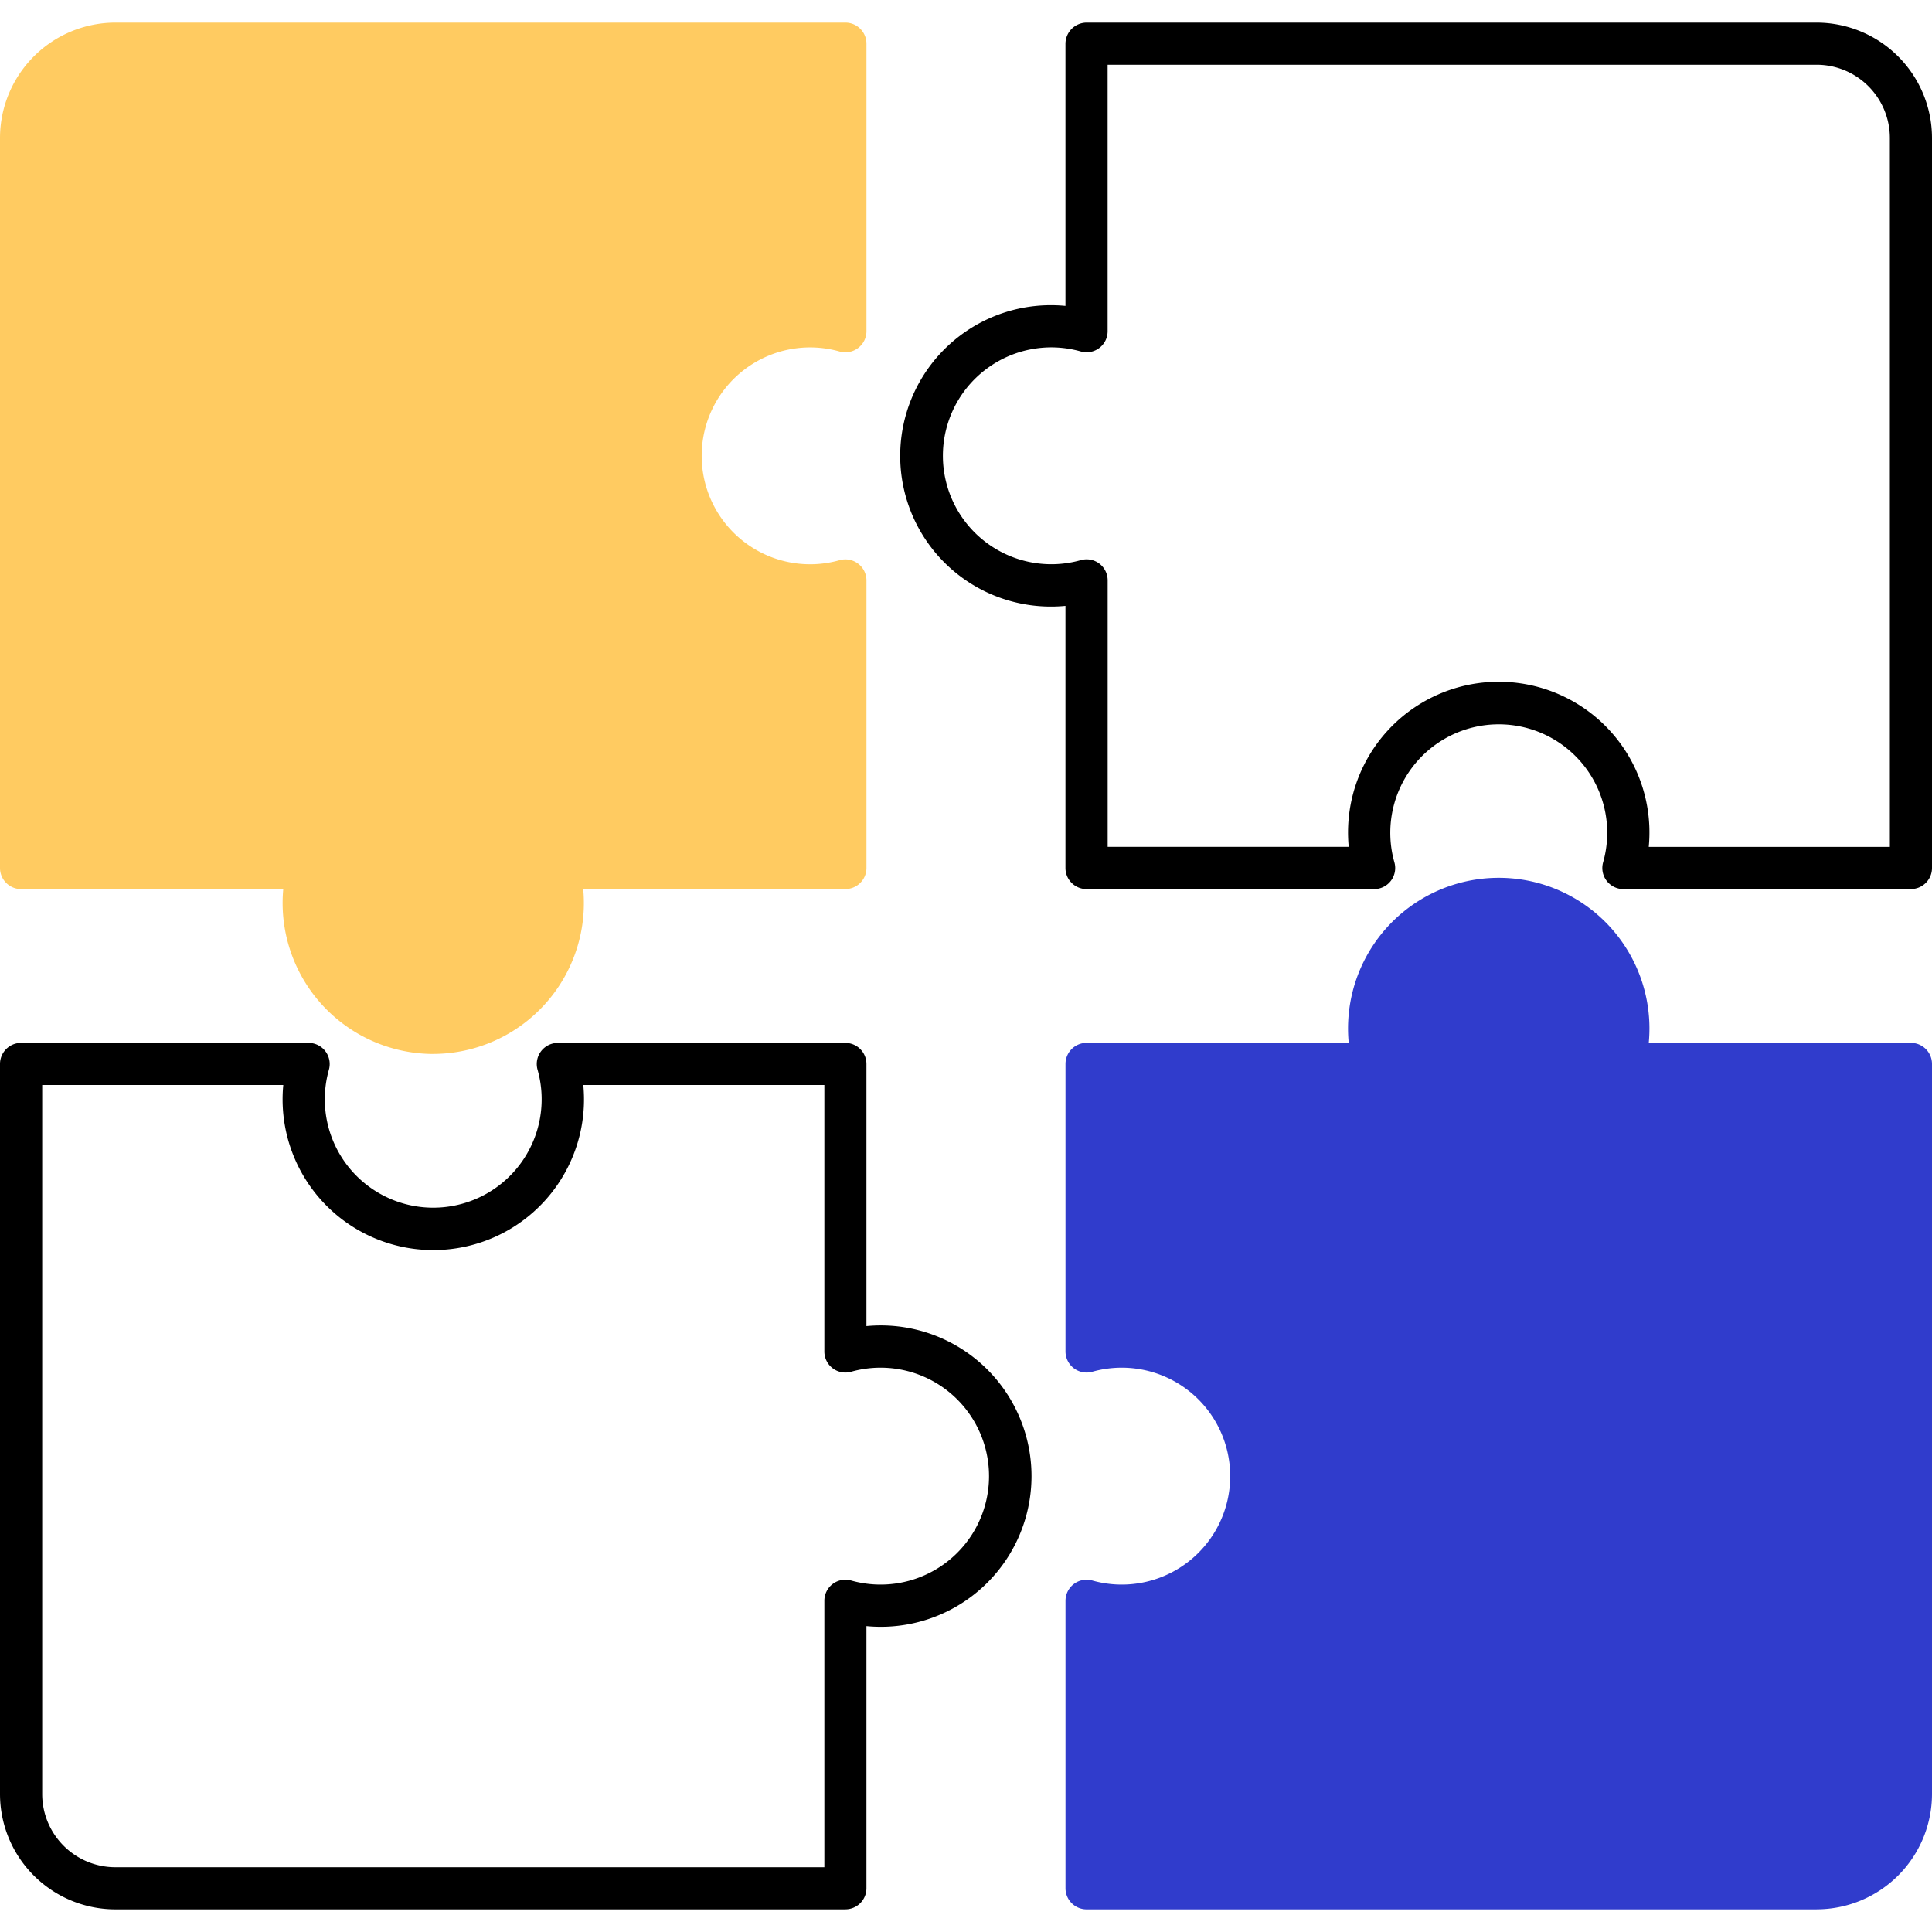
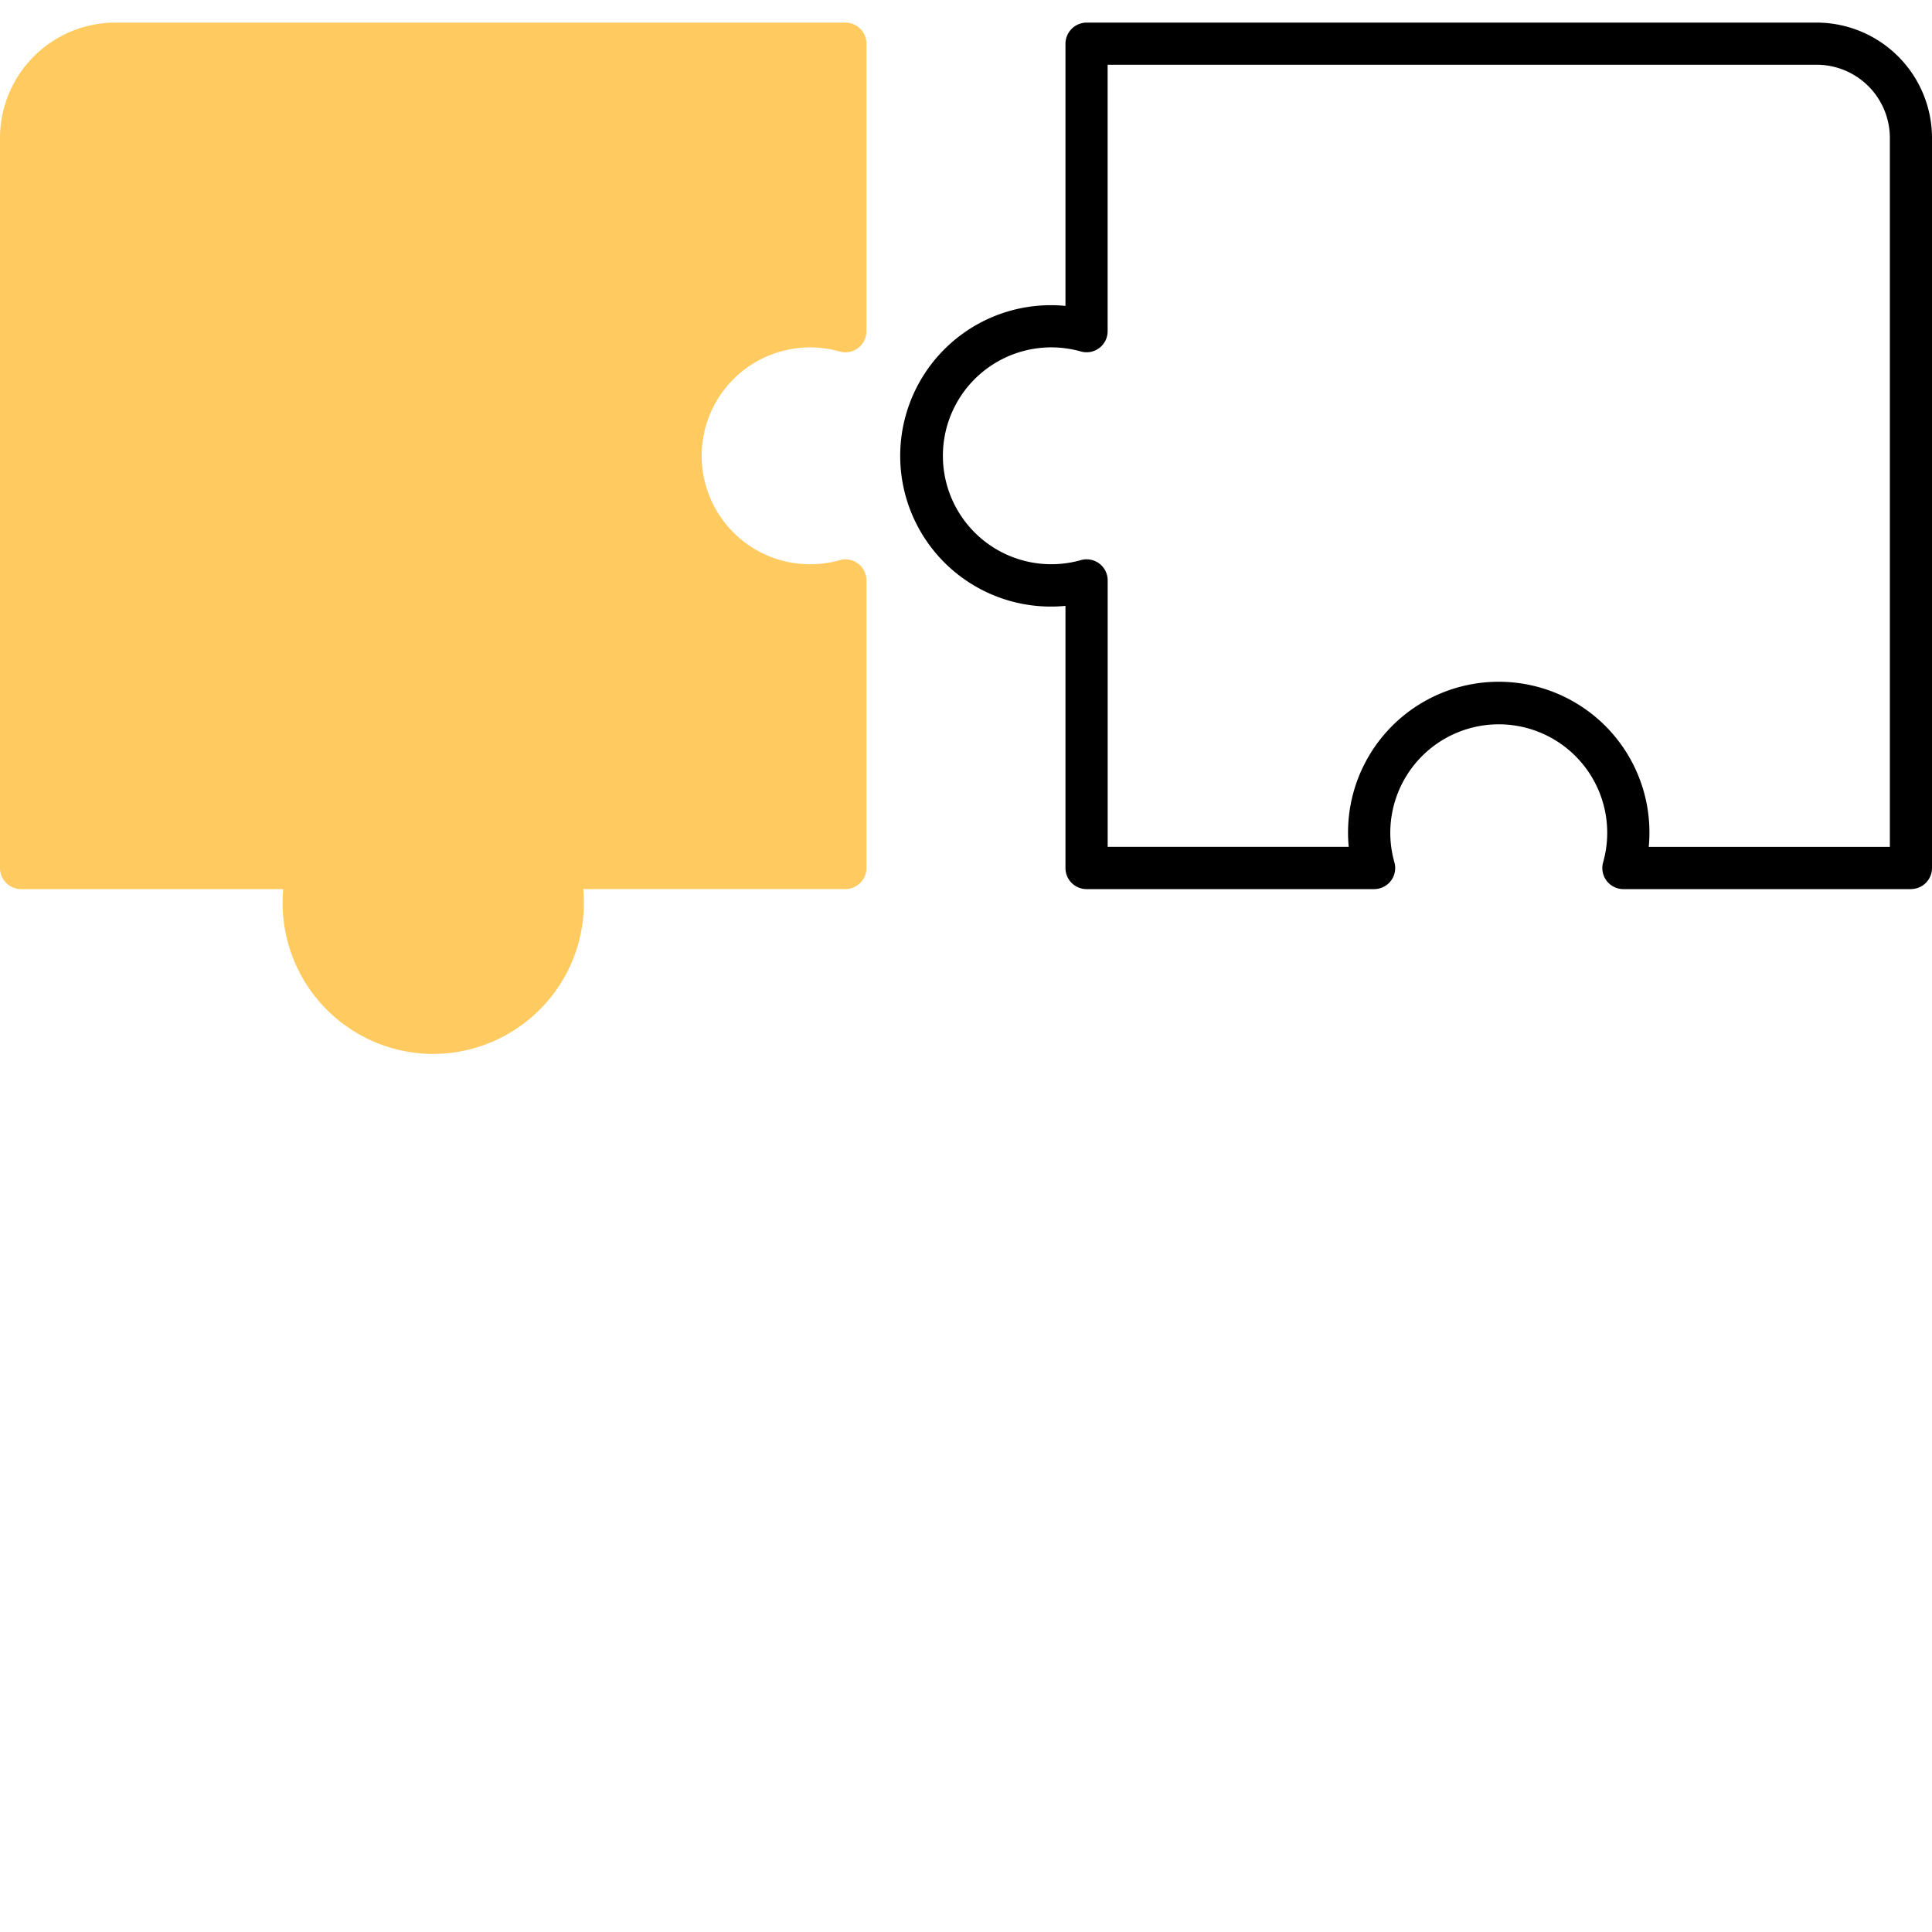
<svg xmlns="http://www.w3.org/2000/svg" width="100" height="100" viewBox="0 0 100 100">
  <defs>
    <clipPath id="clip-path">
      <rect id="Rectangle_1160" data-name="Rectangle 1160" width="100" height="100" transform="translate(3511 3254)" fill="#fff" />
    </clipPath>
  </defs>
  <g id="Mask_Group_115" data-name="Mask Group 115" transform="translate(-3511 -3254)" clip-path="url(#clip-path)">
    <g id="Layer_1" data-name="Layer 1" transform="translate(3511 3255.17)">
      <g id="Layer_1-2" data-name="Layer_1">
        <g id="_486300512" data-name=" 486300512">
          <path id="_486300968" data-name=" 486300968" d="M22.427,53.383a7.813,7.813,0,0,1-7.765-8.533H1.093A1.093,1.093,0,0,1,0,43.759V5.969A5.977,5.977,0,0,1,5.967,0h37.79a1.091,1.091,0,0,1,1.091,1.091V15.973a1.092,1.092,0,0,1-1.389,1.051,5.612,5.612,0,1,0,0,10.8,1.092,1.092,0,0,1,1.389,1.051V43.757a1.091,1.091,0,0,1-1.091,1.091H30.188a7.813,7.813,0,0,1-7.763,8.533Z" fill="#ffcb61" fill-rule="evenodd" />
          <path id="_486301280" data-name=" 486301280" d="M85.341,42.666H97.819V5.969a3.792,3.792,0,0,0-3.788-3.788h-36.7v13.79a1.089,1.089,0,0,1-1.387,1.051,5.612,5.612,0,1,0,0,10.8,1.09,1.09,0,0,1,1.389,1.051V42.661H69.81a7.8,7.8,0,1,1,15.529,0h0ZM98.909,44.85H84.027a1.09,1.09,0,0,1-1.049-1.389,5.614,5.614,0,1,0-10.805,0,1.09,1.09,0,0,1-1.051,1.389H56.241a1.093,1.093,0,0,1-1.093-1.091V30.19a7.8,7.8,0,1,1,0-15.527V1.091A1.1,1.1,0,0,1,56.241,0h37.79A5.978,5.978,0,0,1,100,5.969V43.757a1.091,1.091,0,0,1-1.091,1.091Z" fill-rule="evenodd" />
-           <path id="_486301088" data-name=" 486301088" d="M94.031,97.659H56.243a1.093,1.093,0,0,1-1.093-1.091V81.688a1.092,1.092,0,0,1,1.389-1.051,5.613,5.613,0,1,0,0-10.805,1.092,1.092,0,0,1-1.389-1.051V53.9a1.091,1.091,0,0,1,1.091-1.091H69.81a7.8,7.8,0,1,1,15.529,0H98.907A1.091,1.091,0,0,1,100,53.9V91.69a5.976,5.976,0,0,1-5.969,5.967h0Z" fill="#303ccc" fill-rule="evenodd" />
-           <path id="_486300632" data-name=" 486300632" d="M2.184,54.993v36.7a3.791,3.791,0,0,0,3.785,3.785h36.7V81.688a1.089,1.089,0,0,1,1.387-1.051,5.613,5.613,0,1,0,0-10.805,1.089,1.089,0,0,1-1.387-1.051V54.991H30.192a7.8,7.8,0,1,1-15.529,0H2.184ZM43.759,97.659H5.967A5.975,5.975,0,0,1,0,91.692V53.9A1.091,1.091,0,0,1,1.091,52.81H15.973A1.094,1.094,0,0,1,17.024,54.2a5.612,5.612,0,1,0,10.8,0,1.092,1.092,0,0,1,1.051-1.389H43.757A1.091,1.091,0,0,1,44.847,53.9V67.469a7.8,7.8,0,1,1,0,15.529V96.566a1.09,1.09,0,0,1-1.091,1.091Z" fill-rule="evenodd" />
        </g>
      </g>
    </g>
  </g>
</svg>